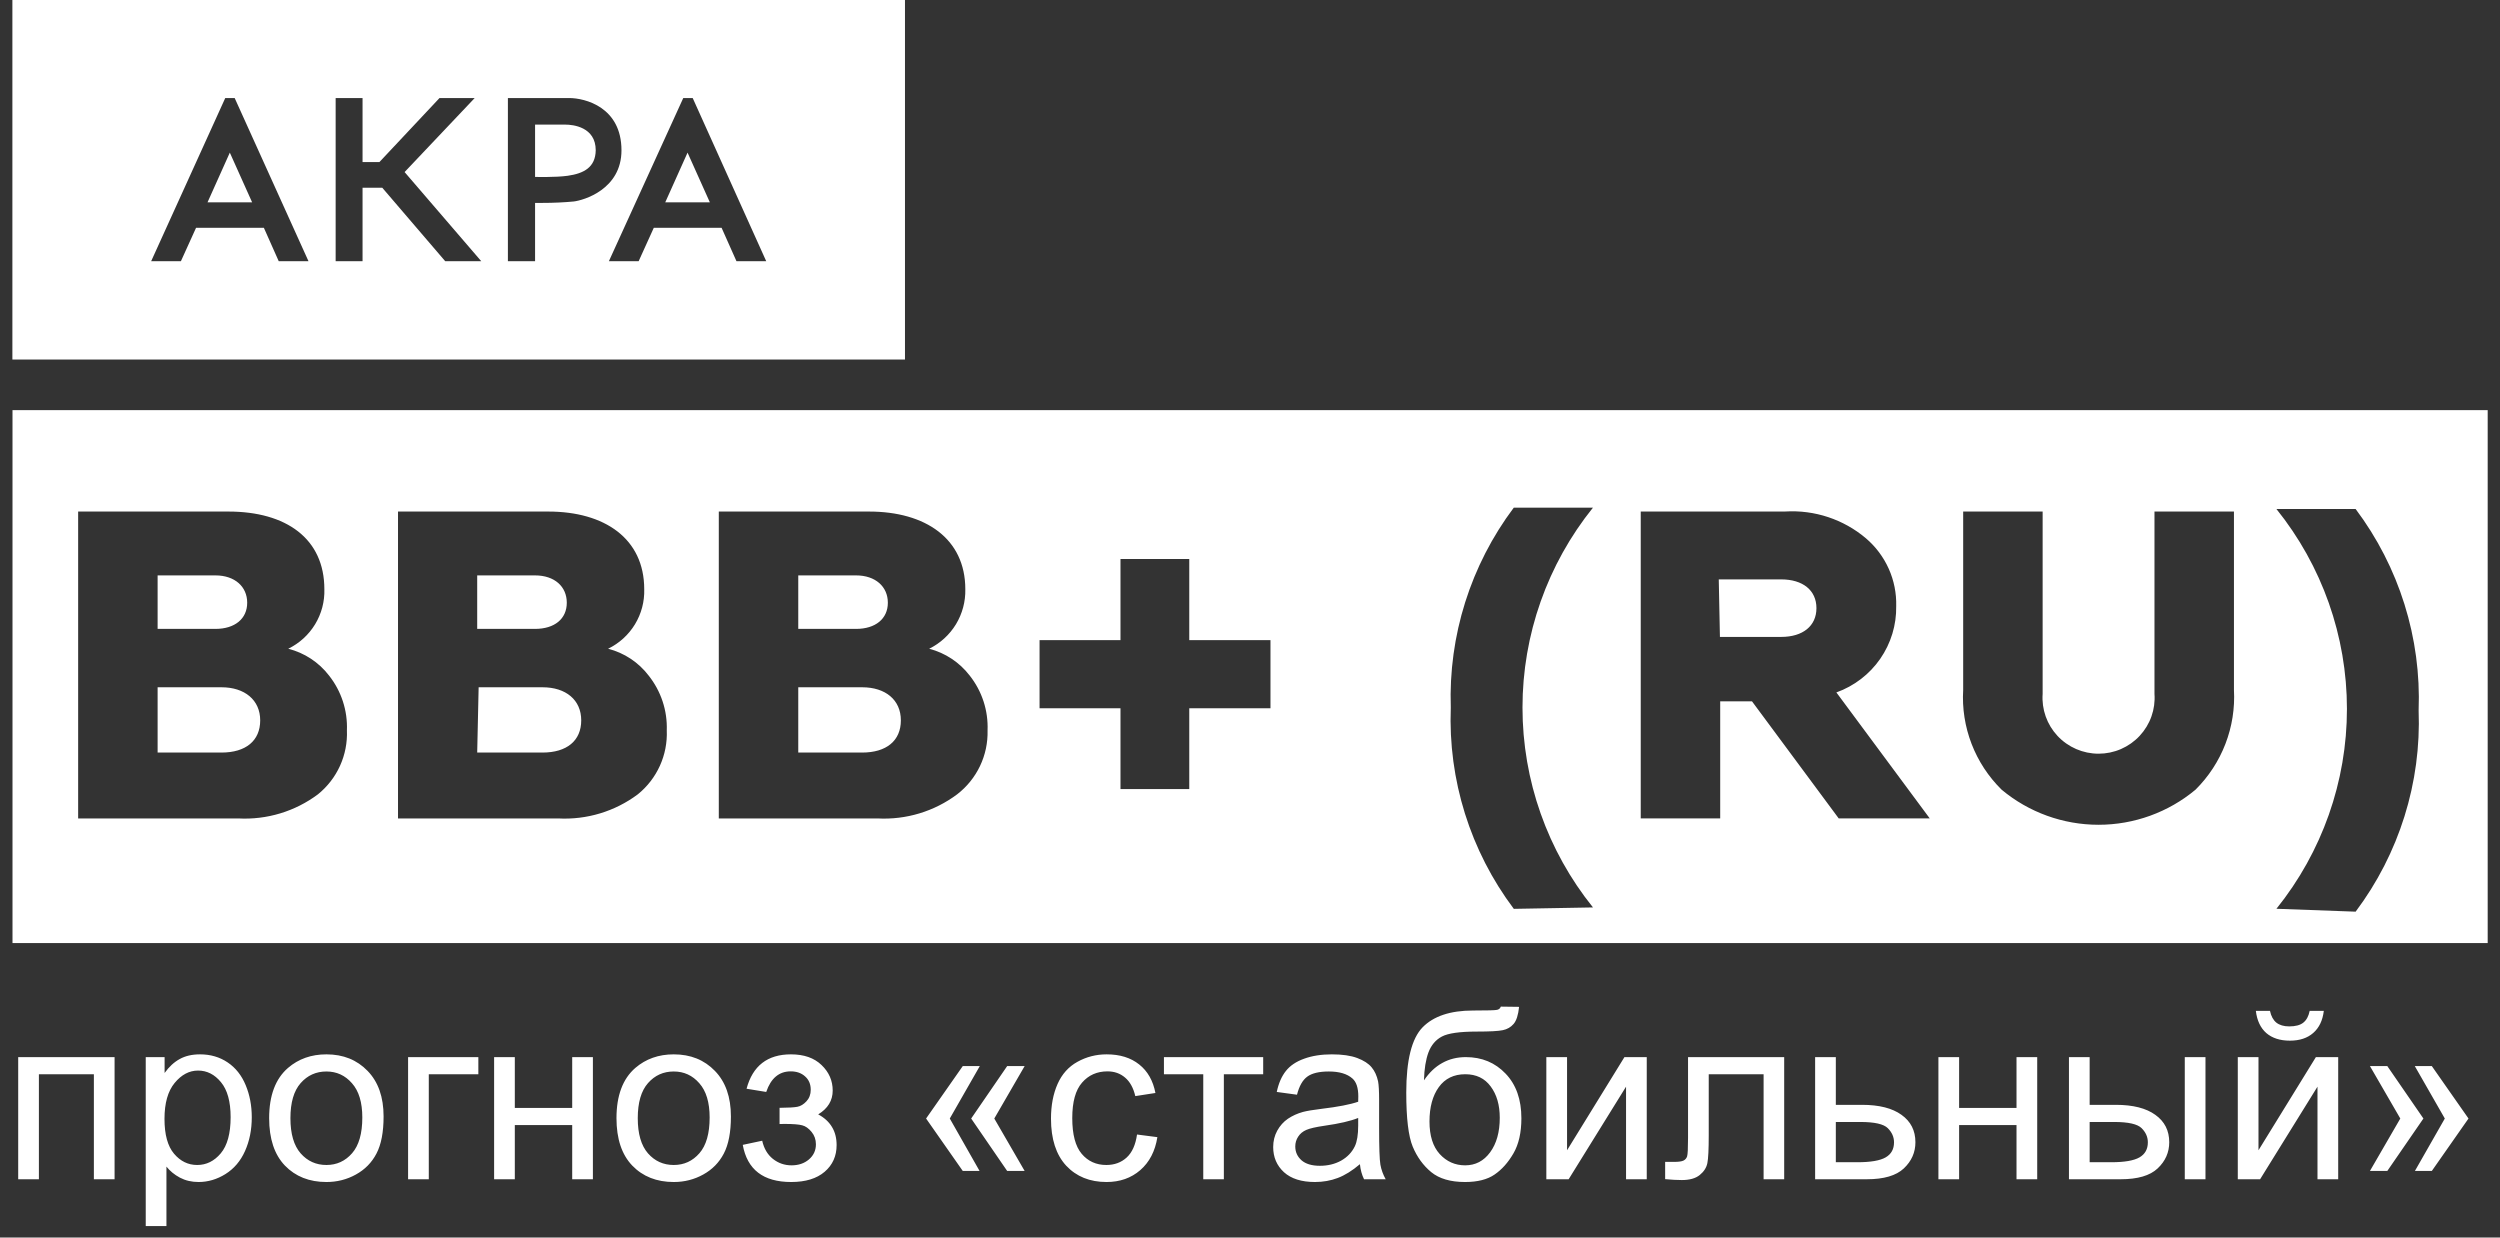
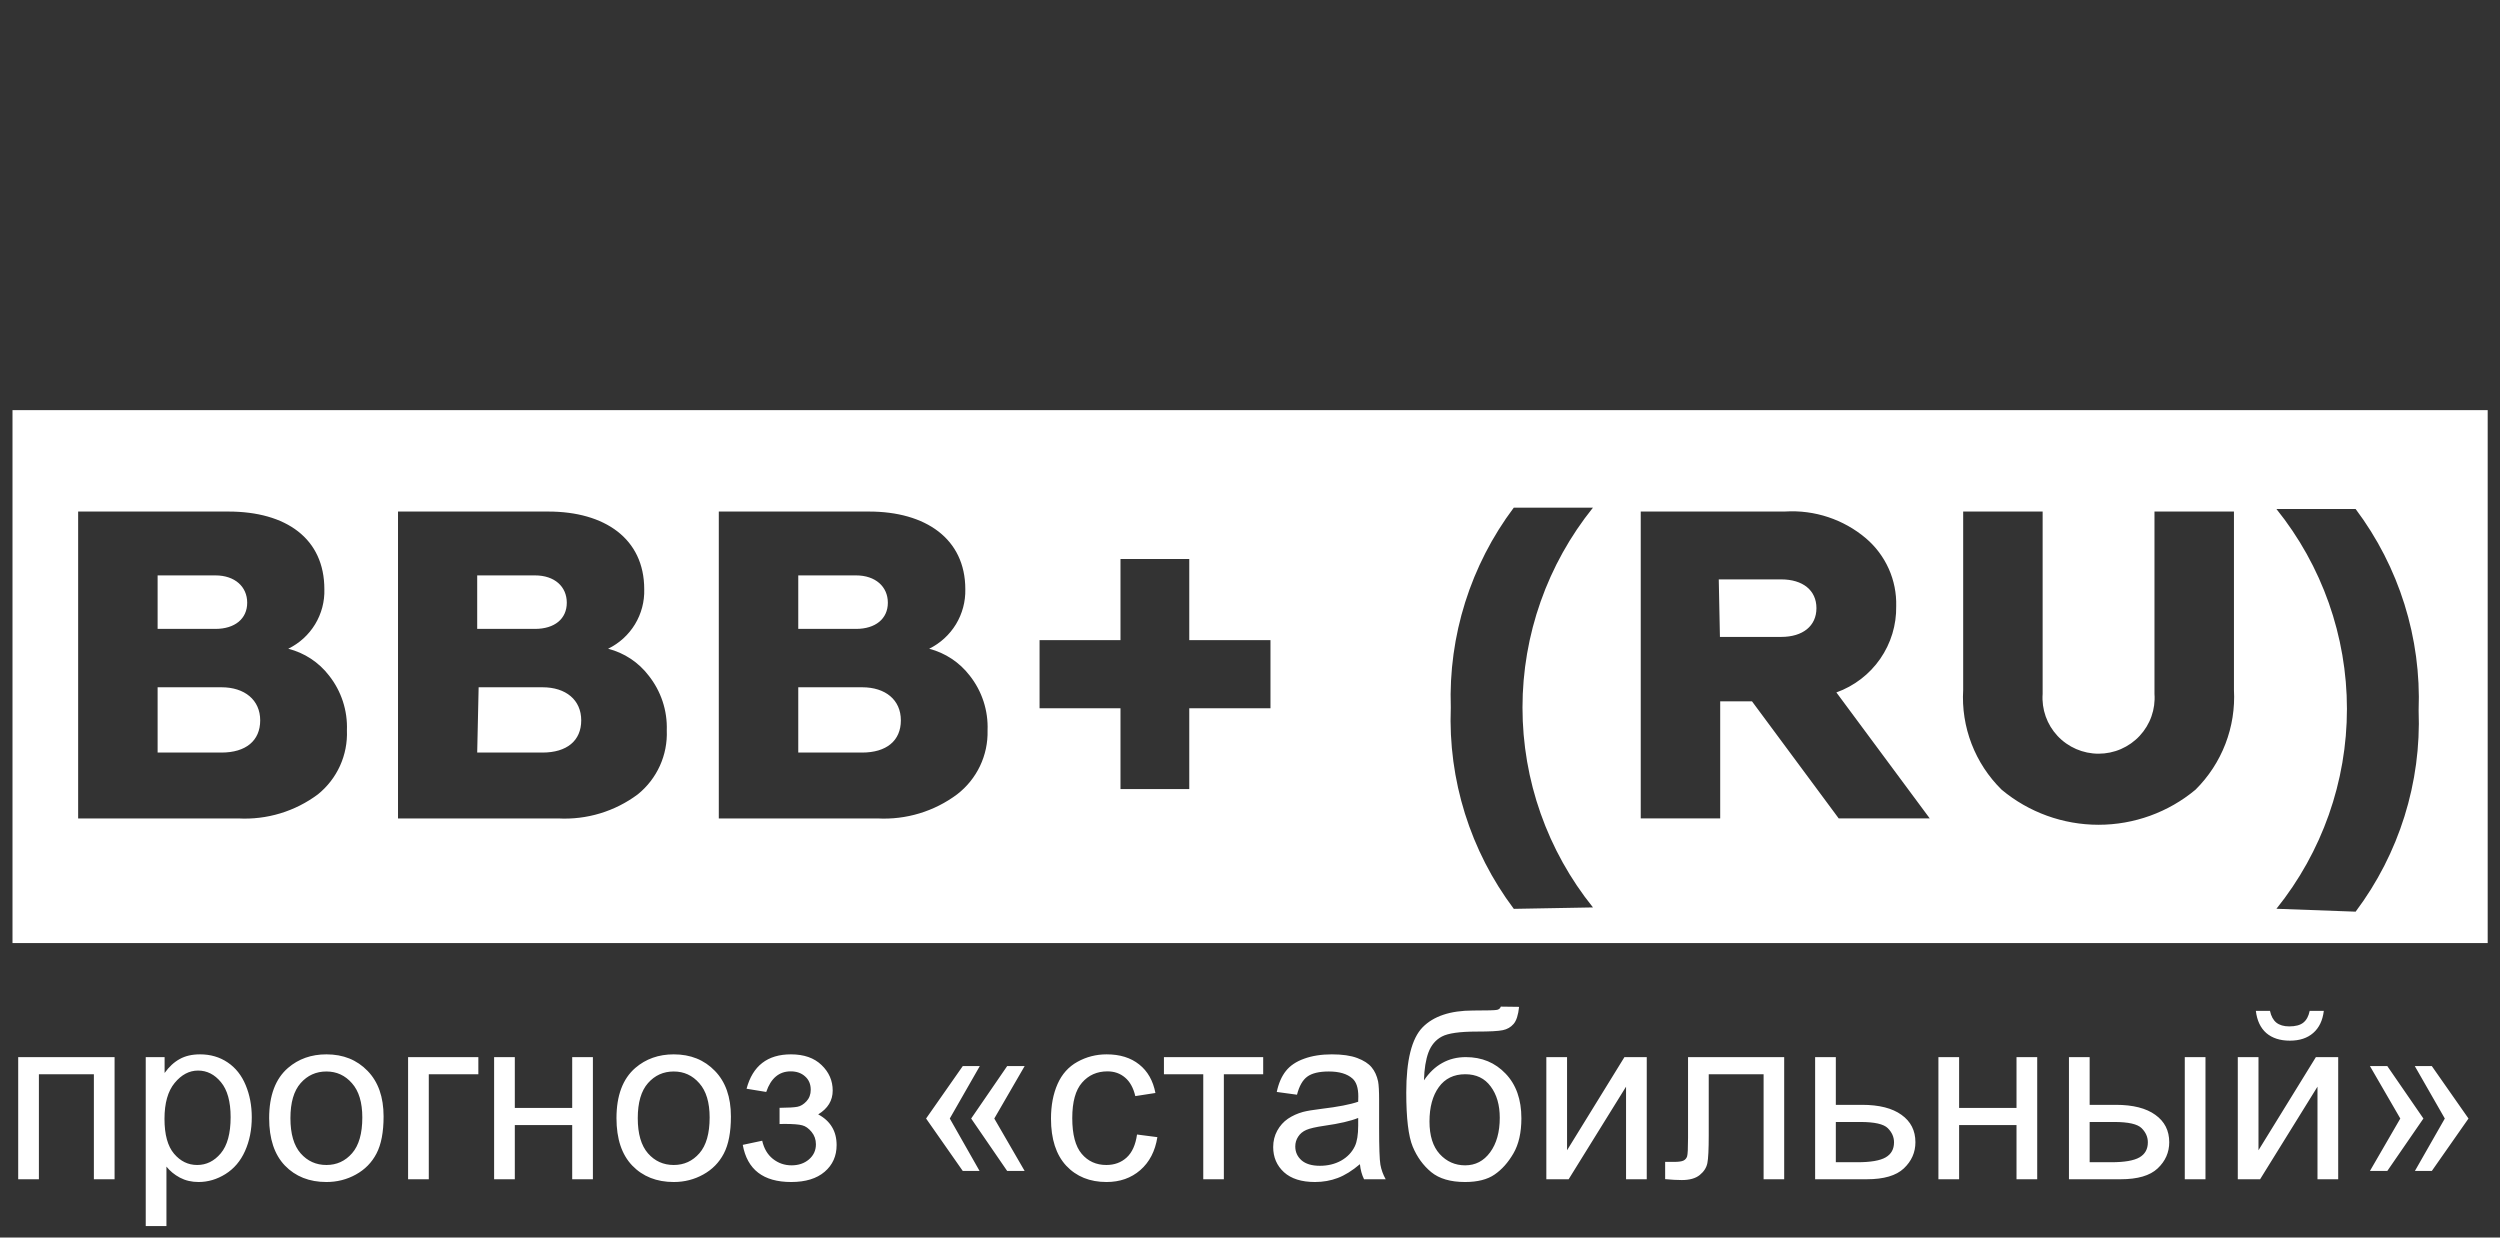
<svg xmlns="http://www.w3.org/2000/svg" width="200" height="99" viewBox="0 0 200 99" fill="none">
  <rect x="0" y="0" width="200" height="99" fill="#333333" stroke="none" />
  <path d="M1.456 84.569H9.166V94.34H7.51V85.939H3.112V94.34H1.456V84.569ZM11.659 98.085V84.569H13.168V85.838C13.524 85.341 13.926 84.97 14.373 84.725C14.821 84.473 15.364 84.348 16.002 84.348C16.836 84.348 17.572 84.562 18.21 84.992C18.848 85.421 19.33 86.028 19.655 86.814C19.98 87.593 20.142 88.448 20.142 89.381C20.142 90.38 19.962 91.282 19.6 92.086C19.244 92.883 18.723 93.496 18.035 93.926C17.355 94.349 16.637 94.561 15.883 94.561C15.33 94.561 14.834 94.444 14.392 94.211C13.956 93.978 13.598 93.683 13.315 93.328V98.085H11.659ZM13.159 89.509C13.159 90.767 13.414 91.696 13.923 92.297C14.432 92.898 15.048 93.199 15.772 93.199C16.508 93.199 17.137 92.889 17.658 92.27C18.186 91.644 18.45 90.678 18.45 89.371C18.45 88.126 18.192 87.194 17.677 86.574C17.168 85.955 16.557 85.645 15.846 85.645C15.14 85.645 14.515 85.976 13.969 86.639C13.429 87.295 13.159 88.252 13.159 89.509ZM21.532 89.454C21.532 87.645 22.035 86.304 23.041 85.433C23.881 84.71 24.905 84.348 26.114 84.348C27.457 84.348 28.555 84.789 29.408 85.673C30.26 86.55 30.687 87.764 30.687 89.316C30.687 90.574 30.497 91.564 30.116 92.288C29.742 93.006 29.193 93.564 28.469 93.963C27.752 94.361 26.966 94.561 26.114 94.561C24.746 94.561 23.639 94.122 22.792 93.245C21.952 92.368 21.532 91.104 21.532 89.454ZM23.234 89.454C23.234 90.706 23.507 91.644 24.053 92.27C24.599 92.889 25.286 93.199 26.114 93.199C26.936 93.199 27.62 92.886 28.166 92.26C28.712 91.635 28.985 90.681 28.985 89.399C28.985 88.191 28.709 87.277 28.156 86.657C27.61 86.031 26.93 85.719 26.114 85.719C25.286 85.719 24.599 86.028 24.053 86.648C23.507 87.267 23.234 88.203 23.234 89.454ZM32.647 84.569H38.268V85.939H34.303V94.34H32.647V84.569ZM39.529 84.569H41.185V88.635H45.776V84.569H47.432V94.34H45.776V90.006H41.185V94.34H39.529V84.569ZM49.318 89.454C49.318 87.645 49.821 86.304 50.827 85.433C51.668 84.71 52.692 84.348 53.901 84.348C55.244 84.348 56.342 84.789 57.194 85.673C58.047 86.55 58.473 87.764 58.473 89.316C58.473 90.574 58.283 91.564 57.903 92.288C57.529 93.006 56.98 93.564 56.256 93.963C55.538 94.361 54.753 94.561 53.901 94.561C52.533 94.561 51.425 94.122 50.579 93.245C49.739 92.368 49.318 91.104 49.318 89.454ZM51.021 89.454C51.021 90.706 51.294 91.644 51.84 92.27C52.385 92.889 53.072 93.199 53.901 93.199C54.722 93.199 55.406 92.886 55.952 92.26C56.498 91.635 56.771 90.681 56.771 89.399C56.771 88.191 56.495 87.277 55.943 86.657C55.397 86.031 54.716 85.719 53.901 85.719C53.072 85.719 52.385 86.028 51.84 86.648C51.294 87.267 51.021 88.203 51.021 89.454ZM62.365 89.923V88.626C63.065 88.62 63.54 88.592 63.791 88.543C64.049 88.494 64.291 88.347 64.518 88.102C64.745 87.856 64.859 87.55 64.859 87.182C64.859 86.734 64.708 86.378 64.408 86.114C64.113 85.844 63.73 85.709 63.258 85.709C62.325 85.709 61.672 86.258 61.298 87.356L59.725 87.099C60.215 85.265 61.399 84.348 63.276 84.348C64.319 84.348 65.135 84.633 65.724 85.203C66.319 85.774 66.616 86.455 66.616 87.246C66.616 88.043 66.23 88.678 65.457 89.151C65.948 89.414 66.316 89.752 66.561 90.163C66.806 90.567 66.929 91.049 66.929 91.607C66.929 92.484 66.61 93.196 65.972 93.742C65.334 94.288 64.442 94.561 63.295 94.561C61.068 94.561 59.777 93.57 59.421 91.589L60.976 91.258C61.117 91.883 61.402 92.368 61.832 92.711C62.267 93.055 62.764 93.227 63.322 93.227C63.88 93.227 64.344 93.07 64.712 92.757C65.086 92.438 65.273 92.034 65.273 91.543C65.273 91.162 65.156 90.831 64.923 90.549C64.69 90.267 64.442 90.092 64.178 90.025C63.914 89.951 63.436 89.914 62.742 89.914C62.687 89.914 62.562 89.917 62.365 89.923ZM75.983 89.482L78.366 93.677H77.022L74.087 89.482L77.022 85.286H78.384L75.983 89.482ZM79.543 89.482L81.972 93.677H80.574L77.694 89.482L80.574 85.286H81.972L79.543 89.482ZM90.962 90.761L92.59 90.972C92.412 92.095 91.955 92.975 91.219 93.613C90.489 94.245 89.591 94.561 88.523 94.561C87.186 94.561 86.11 94.125 85.294 93.254C84.484 92.377 84.079 91.123 84.079 89.491C84.079 88.436 84.254 87.513 84.604 86.722C84.953 85.93 85.484 85.338 86.195 84.946C86.913 84.547 87.692 84.348 88.533 84.348C89.594 84.348 90.462 84.618 91.136 85.157C91.811 85.691 92.244 86.452 92.434 87.439L90.824 87.688C90.67 87.031 90.397 86.537 90.005 86.206C89.618 85.875 89.149 85.709 88.597 85.709C87.763 85.709 87.085 86.01 86.564 86.611C86.042 87.206 85.781 88.151 85.781 89.445C85.781 90.758 86.033 91.712 86.536 92.306C87.039 92.901 87.695 93.199 88.505 93.199C89.155 93.199 89.698 93 90.133 92.601C90.569 92.202 90.845 91.589 90.962 90.761ZM93.115 84.569H101.055V85.939H97.908V94.34H96.261V85.939H93.115V84.569ZM108.793 93.135C108.179 93.656 107.588 94.024 107.017 94.239C106.453 94.453 105.846 94.561 105.195 94.561C104.122 94.561 103.297 94.3 102.72 93.779C102.144 93.251 101.855 92.579 101.855 91.764C101.855 91.285 101.963 90.85 102.177 90.457C102.398 90.058 102.684 89.739 103.033 89.5C103.389 89.261 103.788 89.08 104.229 88.957C104.554 88.871 105.045 88.789 105.701 88.709C107.039 88.549 108.023 88.359 108.655 88.138C108.661 87.912 108.664 87.767 108.664 87.706C108.664 87.031 108.508 86.556 108.195 86.28C107.772 85.906 107.143 85.719 106.309 85.719C105.53 85.719 104.953 85.857 104.579 86.133C104.211 86.403 103.938 86.884 103.76 87.577L102.141 87.356C102.288 86.663 102.53 86.105 102.868 85.682C103.205 85.252 103.693 84.924 104.33 84.697C104.968 84.464 105.708 84.348 106.548 84.348C107.382 84.348 108.06 84.446 108.581 84.642C109.103 84.838 109.486 85.087 109.731 85.387C109.977 85.682 110.148 86.056 110.247 86.51C110.302 86.792 110.329 87.301 110.329 88.037V90.246C110.329 91.785 110.363 92.76 110.431 93.171C110.504 93.576 110.645 93.966 110.854 94.34H109.124C108.952 93.996 108.842 93.595 108.793 93.135ZM108.655 89.436C108.054 89.681 107.152 89.89 105.95 90.061C105.269 90.16 104.787 90.27 104.505 90.393C104.223 90.515 104.005 90.696 103.852 90.936C103.699 91.169 103.622 91.429 103.622 91.718C103.622 92.159 103.788 92.527 104.119 92.822C104.456 93.116 104.947 93.263 105.591 93.263C106.229 93.263 106.796 93.125 107.293 92.849C107.79 92.567 108.155 92.184 108.388 91.699C108.566 91.325 108.655 90.773 108.655 90.043V89.436ZM120.064 80.529L121.527 80.548C121.459 81.204 121.312 81.661 121.085 81.919C120.864 82.176 120.576 82.342 120.22 82.415C119.871 82.489 119.181 82.526 118.15 82.526C116.782 82.526 115.85 82.658 115.353 82.922C114.856 83.185 114.497 83.609 114.277 84.191C114.062 84.768 113.942 85.513 113.918 86.427C114.335 85.808 114.823 85.344 115.381 85.038C115.939 84.725 116.568 84.569 117.267 84.569C118.549 84.569 119.61 85.01 120.45 85.893C121.291 86.771 121.711 87.961 121.711 89.463C121.711 90.604 121.499 91.54 121.076 92.27C120.653 93 120.15 93.564 119.567 93.963C118.991 94.361 118.202 94.561 117.202 94.561C116.043 94.561 115.141 94.297 114.497 93.769C113.853 93.236 113.36 92.555 113.016 91.727C112.673 90.899 112.501 89.457 112.501 87.402C112.501 84.82 112.936 83.081 113.807 82.186C114.685 81.29 116.031 80.842 117.847 80.842C118.975 80.842 119.616 80.824 119.77 80.787C119.923 80.75 120.021 80.664 120.064 80.529ZM119.981 89.417C119.981 88.399 119.739 87.565 119.254 86.915C118.776 86.264 118.098 85.939 117.221 85.939C116.307 85.939 115.602 86.283 115.105 86.97C114.608 87.657 114.359 88.574 114.359 89.721C114.359 90.856 114.632 91.724 115.178 92.325C115.73 92.926 116.408 93.227 117.212 93.227C118.034 93.227 118.699 92.88 119.208 92.187C119.724 91.488 119.981 90.564 119.981 89.417ZM123.707 84.569H125.364V92.021L129.955 84.569H131.74V94.34H130.084V86.933L125.492 94.34H123.707V84.569ZM135.043 84.569H142.735V94.34H141.088V85.939H136.699V90.807C136.699 91.942 136.662 92.69 136.589 93.052C136.515 93.414 136.313 93.73 135.981 93.999C135.65 94.269 135.172 94.404 134.546 94.404C134.16 94.404 133.715 94.38 133.212 94.331V92.951H133.939C134.282 92.951 134.528 92.917 134.675 92.849C134.822 92.776 134.92 92.662 134.969 92.509C135.018 92.356 135.043 91.856 135.043 91.009V84.569ZM145.21 84.569H146.866V88.387H148.964C150.332 88.387 151.384 88.654 152.12 89.187C152.862 89.715 153.233 90.445 153.233 91.377C153.233 92.193 152.923 92.892 152.304 93.475C151.69 94.052 150.706 94.34 149.35 94.34H145.21V84.569ZM146.866 92.978H148.605C149.654 92.978 150.402 92.849 150.85 92.592C151.298 92.334 151.522 91.932 151.522 91.386C151.522 90.963 151.356 90.586 151.025 90.255C150.694 89.923 149.961 89.758 148.826 89.758H146.866V92.978ZM155.073 84.569H156.729V88.635H161.321V84.569H162.977V94.34H161.321V90.006H156.729V94.34H155.073V84.569ZM174.782 84.569H176.438V94.34H174.782V84.569ZM165.516 84.569H167.172V88.387H169.27C170.638 88.387 171.69 88.654 172.426 89.187C173.168 89.715 173.539 90.445 173.539 91.377C173.539 92.193 173.23 92.892 172.61 93.475C171.997 94.052 171.012 94.34 169.657 94.34H165.516V84.569ZM167.172 92.978H168.911C169.96 92.978 170.709 92.849 171.156 92.592C171.604 92.334 171.828 91.932 171.828 91.386C171.828 90.963 171.662 90.586 171.331 90.255C171 89.923 170.267 89.758 169.132 89.758H167.172V92.978ZM179.023 84.569H180.679V92.021L185.271 84.569H187.056V94.34H185.399V86.933L180.808 94.34H179.023V84.569ZM184.774 80.87H185.905C185.813 81.636 185.531 82.225 185.059 82.636C184.593 83.047 183.97 83.253 183.191 83.253C182.406 83.253 181.777 83.05 181.305 82.645C180.839 82.235 180.56 81.643 180.468 80.87H181.599C181.685 81.287 181.854 81.6 182.105 81.808C182.363 82.011 182.707 82.112 183.136 82.112C183.633 82.112 184.007 82.014 184.258 81.817C184.516 81.615 184.688 81.299 184.774 80.87ZM195.585 89.482L193.183 85.286H194.545L197.48 89.482L194.545 93.677H193.192L195.585 89.482ZM192.024 89.482L189.595 85.286H190.984L193.873 89.482L190.984 93.677H189.595L192.024 89.482Z" fill="white" />
  <g clip-path="url(#clip0_11585_929)">
    <path d="M72.398 28.761H0.991V0H72.398V28.761ZM18.02 7.843L12.092 20.898H14.472L15.685 18.223H21.109L22.299 20.898H24.68L18.774 7.843H18.02ZM26.852 7.843V20.898H29.004V15.021H30.583L35.618 20.898H38.502L32.368 13.765L37.976 7.843H35.161L30.355 12.964H29.004V7.843H26.852ZM40.632 7.843V20.898H42.806V16.233H43.333C44.317 16.233 45.163 16.188 45.895 16.119C46.674 16.028 49.718 15.159 49.718 12.026C49.718 8.575 46.811 7.843 45.529 7.843H40.632ZM48.71 20.898H51.091L52.304 18.223H57.727L58.918 20.898H61.298L55.416 7.843H54.661L48.71 20.898ZM20.171 16.188H16.601L18.386 12.21L20.171 16.188ZM56.789 16.188H53.219L55.004 12.21L56.789 16.188ZM45.232 9.969C45.828 9.969 47.658 10.152 47.658 12.026C47.635 13.398 46.697 13.879 45.415 14.062C44.454 14.199 42.806 14.153 42.806 14.153V9.969H45.232Z" fill="white" />
  </g>
  <path d="M199.015 75.443H1V32.809H199.015V75.443ZM182.115 40.721C185.766 45.258 187.755 50.898 187.755 56.711C187.755 62.524 185.766 68.164 182.115 72.702L188.45 72.933C191.931 68.296 193.71 62.611 193.49 56.826C193.71 51.042 191.931 45.358 188.45 40.721H182.115ZM121.104 40.611C117.648 45.217 115.87 50.857 116.063 56.602C115.843 62.387 117.622 68.071 121.104 72.708L127.438 72.594C123.788 68.056 121.799 62.416 121.799 56.602C121.799 50.789 123.788 45.149 127.438 40.611H121.104ZM157.054 55.19C156.967 56.661 157.196 58.135 157.727 59.512C158.257 60.888 159.076 62.137 160.129 63.174C162.302 64.988 165.048 65.982 167.885 65.982C170.722 65.982 173.468 64.988 175.642 63.174C176.69 62.133 177.505 60.884 178.035 59.508C178.565 58.132 178.797 56.66 178.716 55.19V40.924H172.358V55.512C172.403 56.123 172.32 56.737 172.115 57.315C171.91 57.894 171.588 58.424 171.168 58.873C170.748 59.322 170.24 59.68 169.676 59.925C169.111 60.17 168.501 60.296 167.885 60.296C167.269 60.296 166.659 60.169 166.095 59.925C165.53 59.68 165.021 59.322 164.602 58.873C164.182 58.424 163.86 57.894 163.655 57.315C163.451 56.737 163.367 56.123 163.411 55.512V40.924H157.054V55.19ZM6.252 65.475H19.06C21.349 65.598 23.609 64.914 25.44 63.542C26.198 62.928 26.802 62.146 27.203 61.26C27.604 60.373 27.793 59.405 27.753 58.434C27.816 56.846 27.308 55.287 26.319 54.039C25.505 52.982 24.357 52.228 23.06 51.899C23.95 51.466 24.696 50.786 25.209 49.941C25.721 49.097 25.979 48.123 25.949 47.137C25.949 43.087 22.897 40.924 18.273 40.924H6.252V65.475ZM31.841 65.475H44.649C46.939 65.598 49.199 64.914 51.03 63.542C51.788 62.928 52.391 62.146 52.792 61.26C53.193 60.373 53.382 59.405 53.342 58.434C53.397 56.843 52.88 55.285 51.886 54.039C51.08 52.984 49.939 52.23 48.648 51.899C49.539 51.466 50.286 50.786 50.799 49.941C51.311 49.097 51.568 48.123 51.538 47.137C51.538 43.087 48.371 40.924 43.863 40.924H31.841V65.475ZM57.504 65.475H70.196C72.486 65.598 74.745 64.914 76.577 63.542C77.356 62.94 77.982 62.163 78.403 61.276C78.825 60.389 79.031 59.415 79.005 58.434C79.068 56.846 78.56 55.287 77.571 54.039C76.761 52.988 75.623 52.235 74.335 51.899C75.222 51.462 75.966 50.781 76.478 49.938C76.989 49.094 77.248 48.122 77.225 47.137C77.225 43.087 74.034 40.924 69.526 40.924H57.504V65.475ZM142.818 40.921H131.259V65.471H137.616V56.106H140.159L147.096 65.471H154.378L146.91 55.394C148.332 54.884 149.559 53.945 150.417 52.707C151.275 51.469 151.723 49.995 151.696 48.491C151.724 47.463 151.52 46.441 151.1 45.502C150.68 44.563 150.054 43.728 149.269 43.06C147.477 41.545 145.165 40.779 142.818 40.921ZM89.639 51.209H83.165V56.662H89.639V63.127H95.141V56.662H101.638V51.209H95.141V44.721H89.639V51.209ZM17.719 54.982C19.568 54.982 20.816 55.995 20.816 57.629C20.816 59.262 19.661 60.205 17.719 60.205H12.609V54.982H17.719ZM43.4 54.982C45.273 54.982 46.498 55.995 46.498 57.629C46.498 59.262 45.342 60.205 43.4 60.205H38.176L38.291 54.982H43.4ZM68.971 54.982C70.843 54.982 72.069 55.995 72.069 57.629C72.069 59.262 70.912 60.205 68.971 60.205H63.861V54.982H68.971ZM142.494 46.351C144.228 46.351 145.315 47.225 145.315 48.651C145.315 50.078 144.228 50.953 142.494 50.953H137.594L137.501 46.351H142.494ZM17.233 46.032C18.782 46.032 19.776 46.929 19.776 48.218C19.776 49.506 18.782 50.312 17.233 50.312H12.609V46.032H17.233ZM42.8 46.032C44.372 46.032 45.343 46.929 45.343 48.218C45.343 49.506 44.372 50.311 42.8 50.312H38.176V46.032H42.8ZM68.485 46.032C70.034 46.032 71.028 46.929 71.028 48.218C71.028 49.506 70.034 50.312 68.485 50.312H63.861V46.032H68.485Z" fill="white" />
  <defs>
    <clipPath id="clip0_11585_929">
-       <rect width="71.406" height="28.761" fill="white" transform="translate(0.991)" />
-     </clipPath>
+       </clipPath>
  </defs>
</svg>